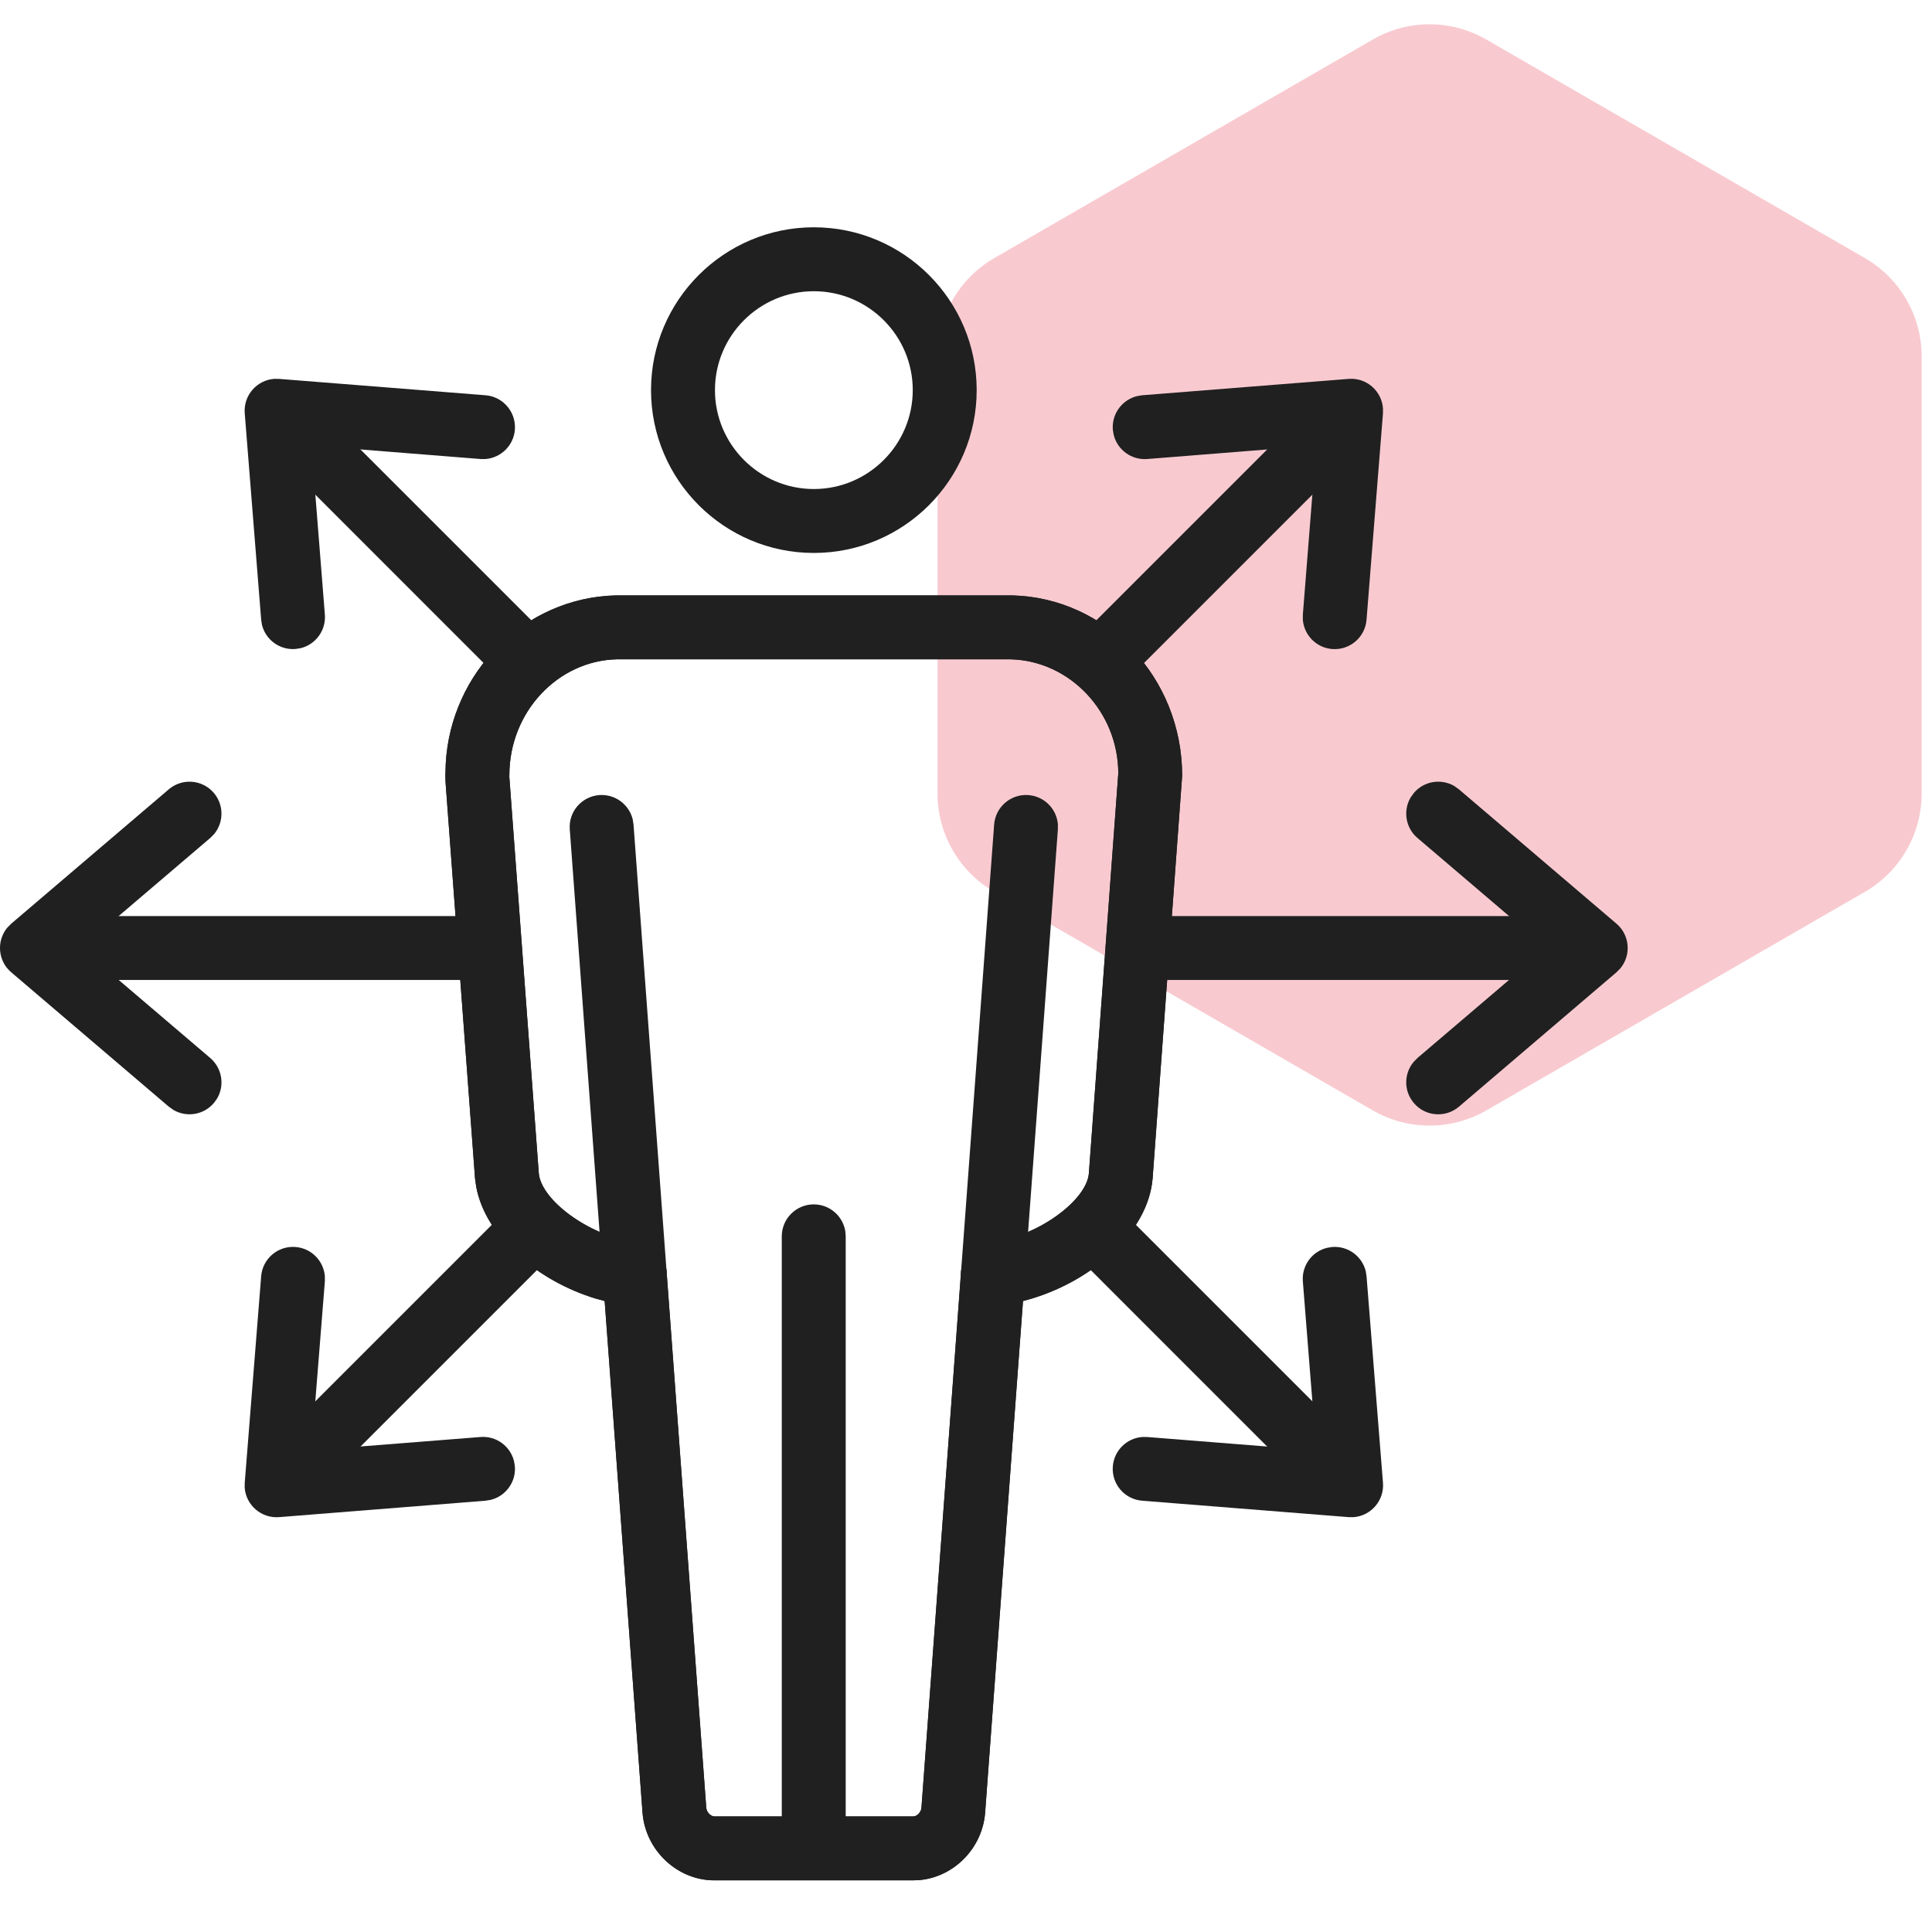
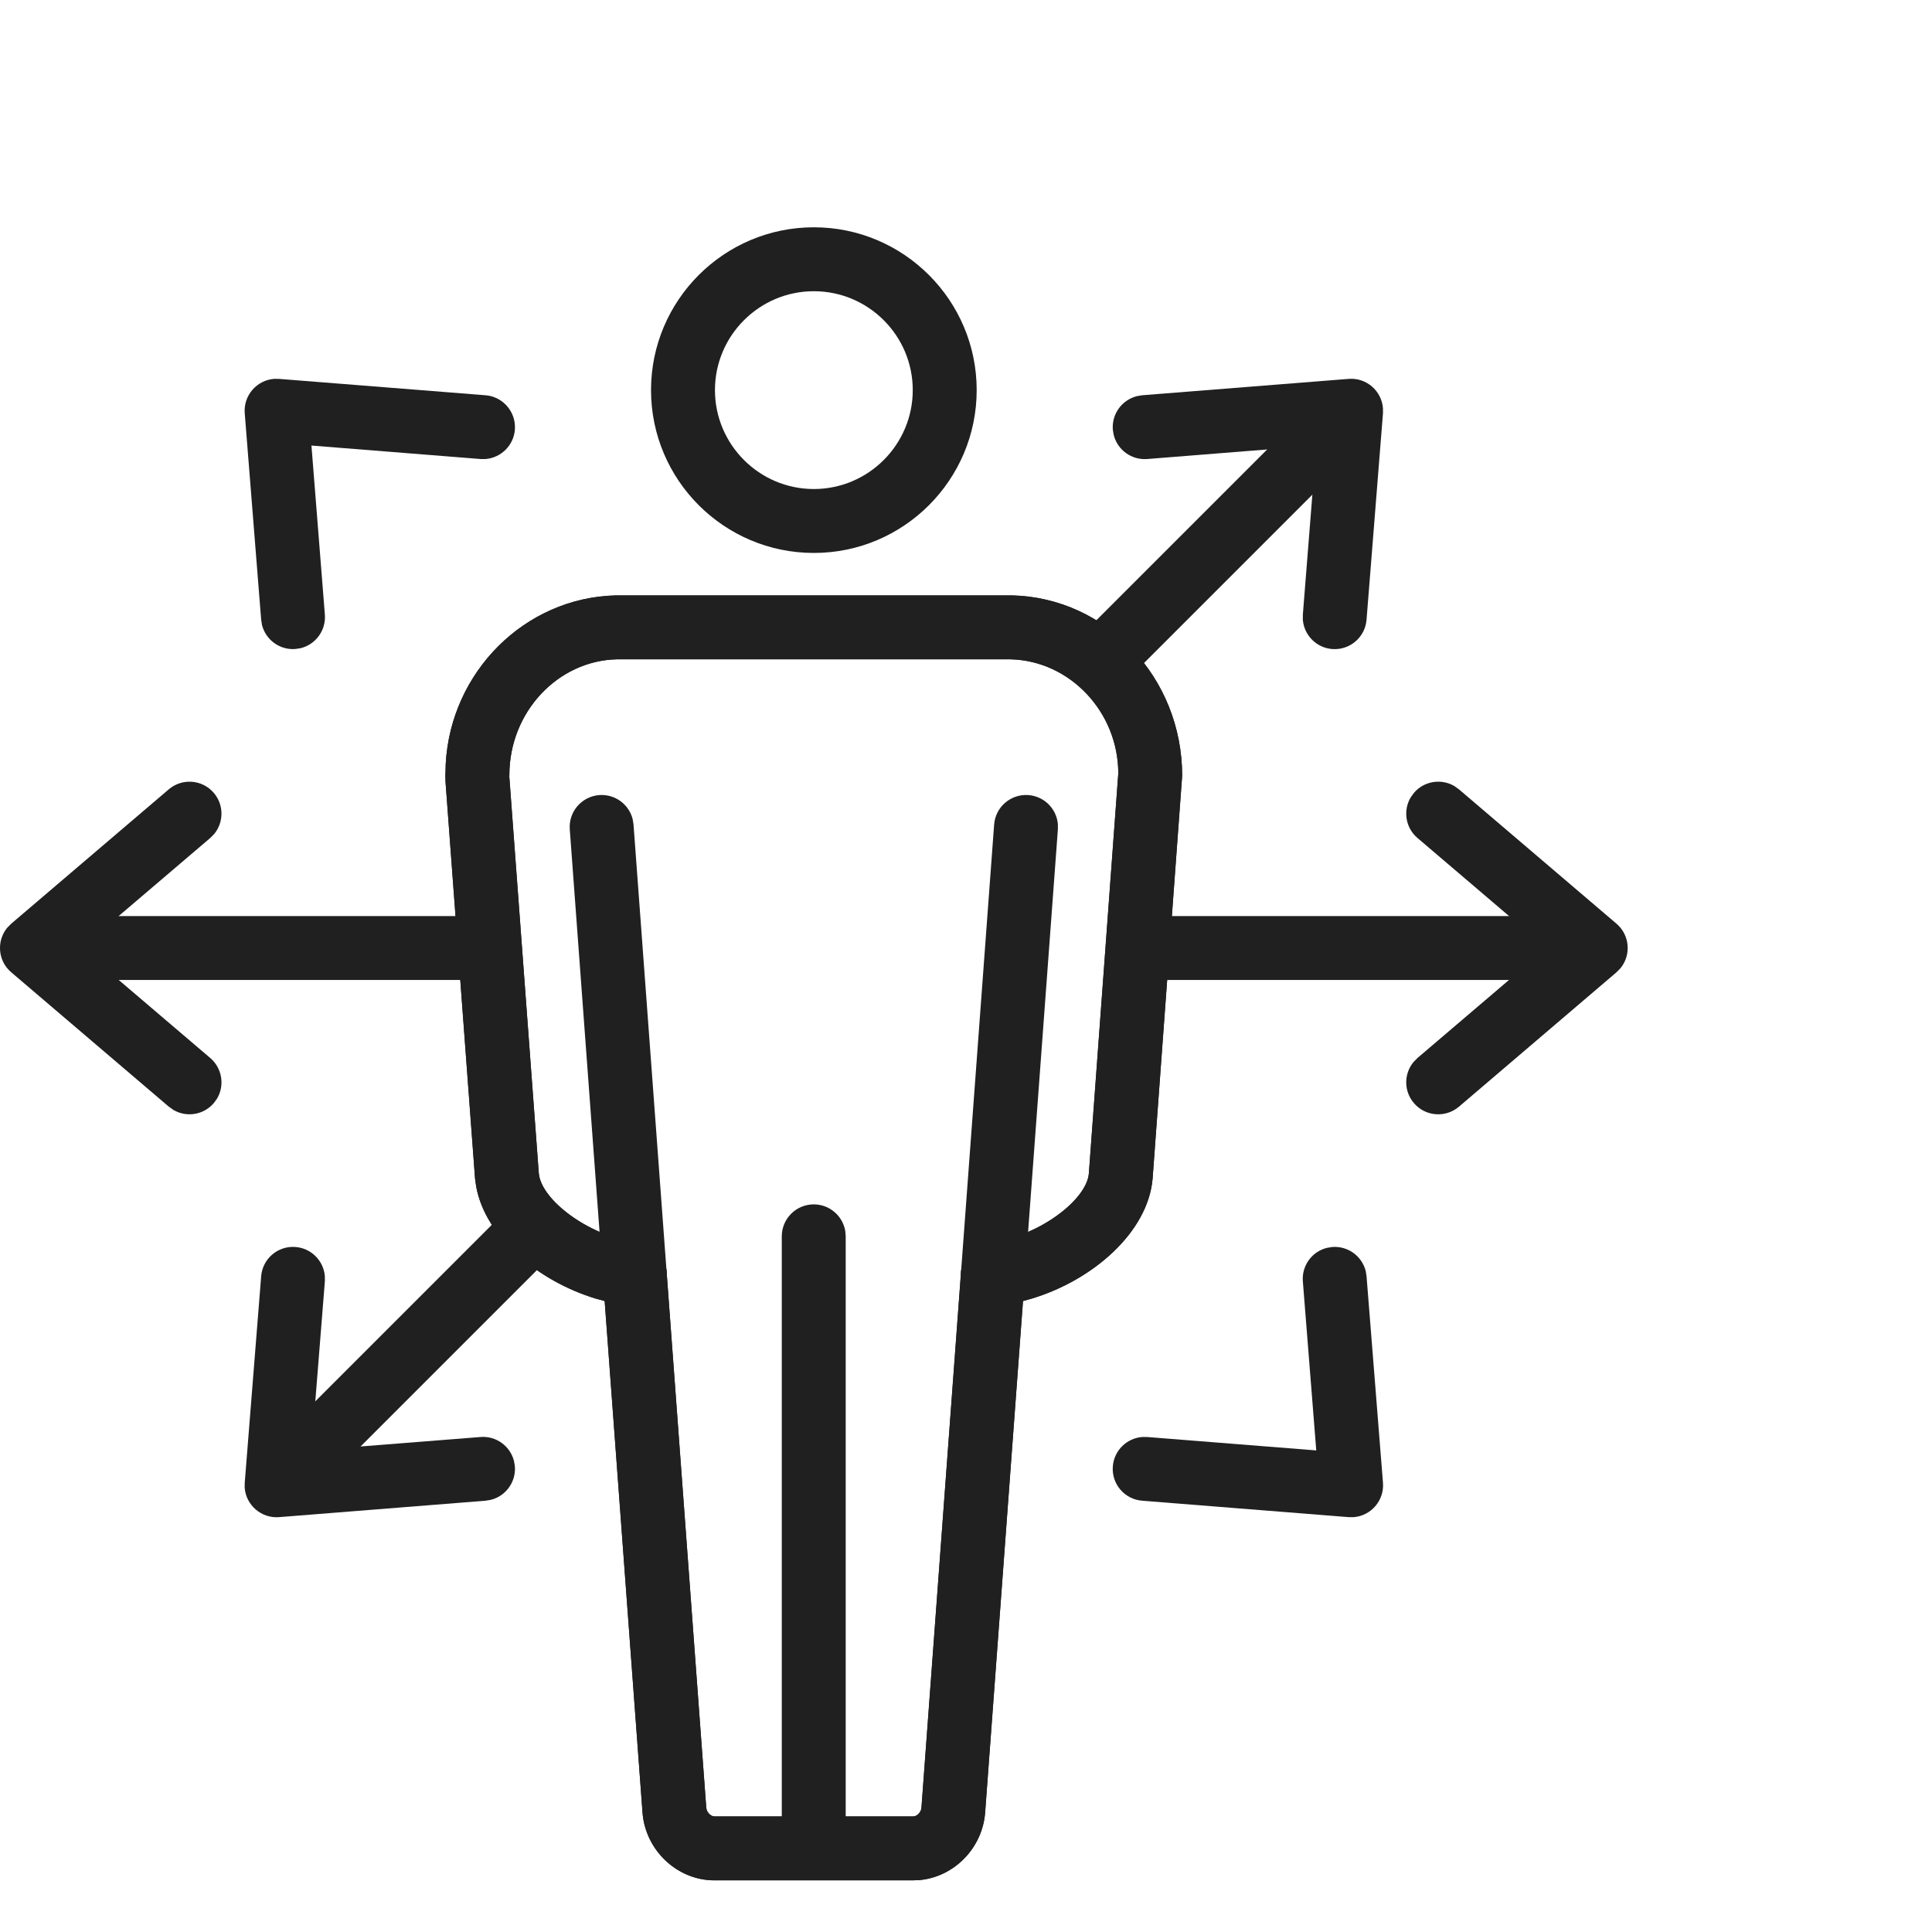
<svg xmlns="http://www.w3.org/2000/svg" width="34px" height="34px" viewBox="0 0 34 34" version="1.1">
  <title>tracking-reporting</title>
  <g id="Brand-page" stroke="none" stroke-width="1" fill="none" fill-rule="evenodd">
    <g transform="translate(-203, -2399)" fill-rule="nonzero" id="tracking-reporting">
      <g transform="translate(203, 2399.149)">
-         <path d="M24.158,0.547 L17.499,4.392 C16.88,4.749 16.499,5.409 16.499,6.124 L16.499,13.815 C16.499,14.53 16.88,15.19 17.499,15.547 L24.158,19.392 C24.777,19.749 25.54,19.749 26.158,19.392 L32.818,15.547 C33.437,15.19 33.818,14.53 33.818,13.815 L33.818,6.124 C33.818,5.409 33.437,4.749 32.818,4.392 L26.158,0.547 C25.54,0.189 24.777,0.189 24.158,0.547 Z" id="Shape-Copy-31" fill="#F8CAD0" />
        <g id="Group-6" transform="translate(0, 3.851)" fill="#202020">
          <path d="M4.912,2.668 L8.545,2.956 C8.854,2.981 9.085,3.252 9.061,3.562 C9.039,3.84 8.817,4.055 8.547,4.078 L8.456,4.078 L5.481,3.841 L5.717,6.816 C5.739,7.095 5.554,7.342 5.291,7.407 L5.201,7.421 C4.922,7.444 4.675,7.259 4.61,6.996 L4.596,6.905 L4.307,3.273 C4.282,2.957 4.521,2.689 4.827,2.667 L4.912,2.668 Z" id="Stroke-1-Copy" />
          <path d="M23.444,17.945 C23.723,17.923 23.97,18.108 24.035,18.371 L24.049,18.461 L24.338,22.094 C24.363,22.41 24.124,22.678 23.818,22.7 L23.733,22.699 L20.1,22.41 C19.79,22.386 19.559,22.115 19.584,21.805 C19.606,21.526 19.828,21.311 20.098,21.289 L20.189,21.289 L23.164,21.525 L22.928,18.55 C22.906,18.272 23.09,18.024 23.353,17.96 L23.444,17.945 Z" id="Stroke-2-Copy-2" />
-           <path d="M4.916,3.277 C5.111,3.082 5.414,3.06 5.634,3.212 L5.711,3.277 C7.523,5.088 8.881,6.446 9.787,7.352 C10.308,7.873 9.998,6.912 10.875,6.82 C12.889,6.61 16.642,6.483 18.844,7.289 C19.555,7.55 19.601,8.984 20.25,9.633 C20.716,10.098 19.183,16.748 19.673,17.238 C20.519,18.084 21.871,19.436 23.729,21.294 C23.948,21.514 23.948,21.87 23.729,22.09 C23.533,22.285 23.23,22.307 23.011,22.155 L22.933,22.09 C21.061,20.217 19.698,18.855 18.847,18.003 C18.265,17.421 19.583,17.702 19.781,16.664 C20.276,14.079 20.906,9.438 19.781,7.758 C18.665,6.09 11.327,7.741 10.406,6.82 C9.953,6.367 9.431,8.587 9.029,8.186 C8.115,7.272 6.744,5.901 4.916,4.072 C4.696,3.853 4.696,3.496 4.916,3.277 Z" id="Stroke-3-Copy" />
          <path d="M5.201,17.945 C5.48,17.967 5.695,18.189 5.717,18.459 L5.717,18.55 L5.48,21.524 L8.455,21.289 C8.734,21.266 8.981,21.451 9.046,21.714 L9.061,21.805 C9.083,22.083 8.898,22.331 8.635,22.395 L8.545,22.41 L4.912,22.699 C4.596,22.724 4.327,22.484 4.306,22.179 L4.307,22.094 L4.596,18.461 C4.62,18.151 4.891,17.92 5.201,17.945 Z" id="Stroke-4-Copy-2" />
          <path d="M23.732,2.668 C24.049,2.642 24.317,2.882 24.338,3.188 L24.338,3.273 L24.049,6.905 C24.025,7.215 23.754,7.446 23.444,7.422 C23.165,7.4 22.95,7.178 22.928,6.908 L22.928,6.816 L23.164,3.841 L20.19,4.078 C19.911,4.1 19.663,3.915 19.599,3.652 L19.584,3.562 C19.562,3.283 19.747,3.036 20.01,2.971 L20.1,2.956 L23.732,2.668 Z" id="Stroke-5-Copy" />
          <path d="M22.933,3.277 C23.153,3.057 23.509,3.057 23.729,3.277 C23.924,3.472 23.946,3.775 23.794,3.995 L23.729,4.072 C21.875,5.926 20.527,7.274 19.683,8.118 C19.149,8.652 19.484,7.541 18.375,7.289 C16.67,6.902 13.308,7.066 11.812,6.82 C9.955,6.515 9.611,7.998 8.531,8.695 C7.562,9.321 9.604,15.122 9,15.727 C8.396,16.331 10.325,17.476 9.808,17.993 C8.897,18.904 7.532,20.269 5.711,22.09 C5.492,22.309 5.136,22.309 4.916,22.09 C4.721,21.894 4.699,21.591 4.851,21.372 L4.916,21.294 C6.751,19.459 8.128,18.082 9.045,17.165 C9.651,16.559 8.859,17.273 8.531,16.195 C8.233,15.214 8.616,13.909 8.531,12.445 C8.43,10.705 7.96,8.798 9,7.758 C9.541,7.217 12.463,6.709 15.094,6.82 C16.781,6.892 18.504,7.706 18.89,7.32 C19.734,6.477 21.081,5.129 22.933,3.277 Z" id="Path" />
          <path d="M2.97,9.891 C3.207,9.689 3.562,9.718 3.763,9.954 C3.942,10.164 3.94,10.468 3.771,10.675 L3.7,10.747 L1.429,12.683 L3.7,14.619 C3.91,14.799 3.956,15.099 3.822,15.33 L3.763,15.412 C3.584,15.622 3.284,15.668 3.053,15.534 L2.97,15.475 L0.198,13.111 C-0.04,12.909 -0.063,12.559 0.126,12.328 L0.198,12.255 L2.97,9.891 Z" id="Stroke-7-Copy" />
          <path d="M24.882,9.954 C25.061,9.744 25.361,9.698 25.592,9.832 L25.675,9.891 L28.447,12.255 C28.684,12.457 28.708,12.807 28.518,13.039 L28.447,13.111 L25.675,15.476 C25.438,15.677 25.083,15.649 24.882,15.412 C24.702,15.202 24.705,14.898 24.874,14.692 L24.945,14.619 L27.216,12.683 L24.945,10.747 C24.735,10.568 24.689,10.268 24.823,10.037 L24.882,9.954 Z" id="Stroke-9-Copy" />
          <path d="M27.063,12.121 C27.373,12.121 27.625,12.373 27.625,12.683 C27.625,12.963 27.421,13.195 27.154,13.238 L27.063,13.246 C23.913,13.246 21.642,13.246 20.25,13.246 C19.215,13.246 20.549,8.441 19.312,7.758 C16.396,6.146 10.729,7.758 9,7.758 C7.975,7.758 9.381,13.246 8.531,13.246 C6.987,13.246 4.671,13.246 1.582,13.246 C1.272,13.246 1.02,12.994 1.02,12.683 C1.02,12.404 1.224,12.172 1.491,12.128 L1.582,12.121 C4.671,12.121 6.987,12.121 8.531,12.121 C9.566,12.121 7.629,8.412 9.469,7.289 C11.569,6.007 17.496,7.289 19.312,7.289 C20.351,7.289 19.101,12.121 20.25,12.121 C21.642,12.121 23.913,12.121 27.063,12.121 Z" id="Stroke-12-Copy" />
          <path d="M14.322,0 C12.742,0 11.457,1.285 11.457,2.865 C11.457,4.446 12.742,5.731 14.322,5.731 C15.903,5.731 17.188,4.446 17.188,2.865 C17.188,1.285 15.903,0 14.322,0 Z M14.322,1.125 C15.282,1.125 16.063,1.906 16.063,2.865 C16.063,3.825 15.281,4.606 14.322,4.606 C13.363,4.606 12.582,3.824 12.582,2.865 C12.582,1.906 13.363,1.125 14.322,1.125 Z" id="Stroke-13-Copy" />
          <path d="M17.814,6.478 L10.838,6.478 C9.229,6.517 7.932,7.831 7.844,9.441 L7.838,9.654 L7.841,9.767 L8.36,16.74 L8.38,16.881 C8.542,17.771 9.469,18.545 10.483,18.853 L10.641,18.896 L11.307,27.896 C11.356,28.558 11.914,29.091 12.573,29.091 L16.072,29.091 L16.194,29.085 C16.799,29.024 17.292,28.516 17.337,27.895 L18.003,18.896 L18.161,18.852 C19.232,18.528 20.202,17.687 20.284,16.742 L20.804,9.653 C20.805,7.924 19.471,6.519 17.814,6.478 Z M10.852,7.603 L17.786,7.603 C18.826,7.628 19.68,8.528 19.68,9.612 L19.162,16.652 C19.122,17.116 18.298,17.733 17.512,17.849 L17.428,17.859 C17.152,17.882 16.934,18.103 16.913,18.379 L16.216,27.813 C16.21,27.894 16.135,27.966 16.072,27.966 L12.573,27.966 C12.51,27.966 12.435,27.894 12.429,27.812 L11.731,18.379 C11.711,18.105 11.497,17.886 11.224,17.86 L11.131,17.849 C10.349,17.733 9.523,17.116 9.482,16.648 L8.963,9.668 L8.964,9.638 C8.965,8.529 9.817,7.628 10.852,7.603 Z" id="Stroke-17-Copy-2" />
          <path d="M17.814,6.478 L10.838,6.478 C9.229,6.517 7.932,7.831 7.844,9.441 L7.838,9.654 L7.841,9.767 L8.36,16.74 L8.38,16.881 C8.542,17.771 9.469,18.545 10.483,18.853 L10.641,18.896 L11.307,27.896 C11.356,28.558 11.914,29.091 12.573,29.091 L16.072,29.091 L16.194,29.085 C16.799,29.024 17.292,28.516 17.337,27.895 L18.003,18.896 L18.161,18.852 C19.232,18.528 20.202,17.687 20.284,16.742 L20.804,9.653 C20.805,7.924 19.471,6.519 17.814,6.478 Z M10.852,7.603 L17.786,7.603 C18.826,7.628 19.68,8.528 19.68,9.612 L19.162,16.652 C19.122,17.116 18.298,17.733 17.512,17.849 L17.428,17.859 C17.152,17.882 16.934,18.103 16.913,18.379 L16.216,27.813 C16.21,27.894 16.135,27.966 16.072,27.966 L12.573,27.966 C12.51,27.966 12.435,27.894 12.429,27.812 L11.731,18.379 C11.711,18.105 11.497,17.886 11.224,17.86 L11.131,17.849 C10.349,17.733 9.523,17.116 9.482,16.648 L8.963,9.668 L8.964,9.638 C8.965,8.529 9.817,7.628 10.852,7.603 Z" id="Stroke-19-Copy" />
          <path d="M14.321,17.195 C14.6,17.195 14.832,17.399 14.876,17.667 L14.883,17.758 L14.883,28.231 C14.883,28.541 14.631,28.793 14.321,28.793 C14.041,28.793 13.809,28.589 13.765,28.322 L13.758,28.231 L13.758,17.758 C13.758,17.447 14.01,17.195 14.321,17.195 Z" id="Stroke-21-Copy-2" />
          <path d="M10.547,9.992 C10.826,9.972 11.072,10.158 11.135,10.421 L11.149,10.512 L11.731,18.378 C11.754,18.688 11.522,18.958 11.212,18.981 C10.933,19.002 10.687,18.815 10.623,18.552 L10.609,18.461 L10.027,10.595 C10.004,10.285 10.237,10.015 10.547,9.992 Z" id="Stroke-23-Copy-2" />
          <path d="M18.098,9.992 C18.377,10.013 18.593,10.233 18.617,10.503 L18.617,10.595 L18.035,18.461 C18.012,18.771 17.743,19.004 17.433,18.981 C17.154,18.96 16.938,18.74 16.914,18.47 L16.913,18.378 L17.495,10.512 C17.518,10.202 17.788,9.969 18.098,9.992 Z" id="Stroke-25-Copy" />
        </g>
      </g>
    </g>
  </g>
</svg>